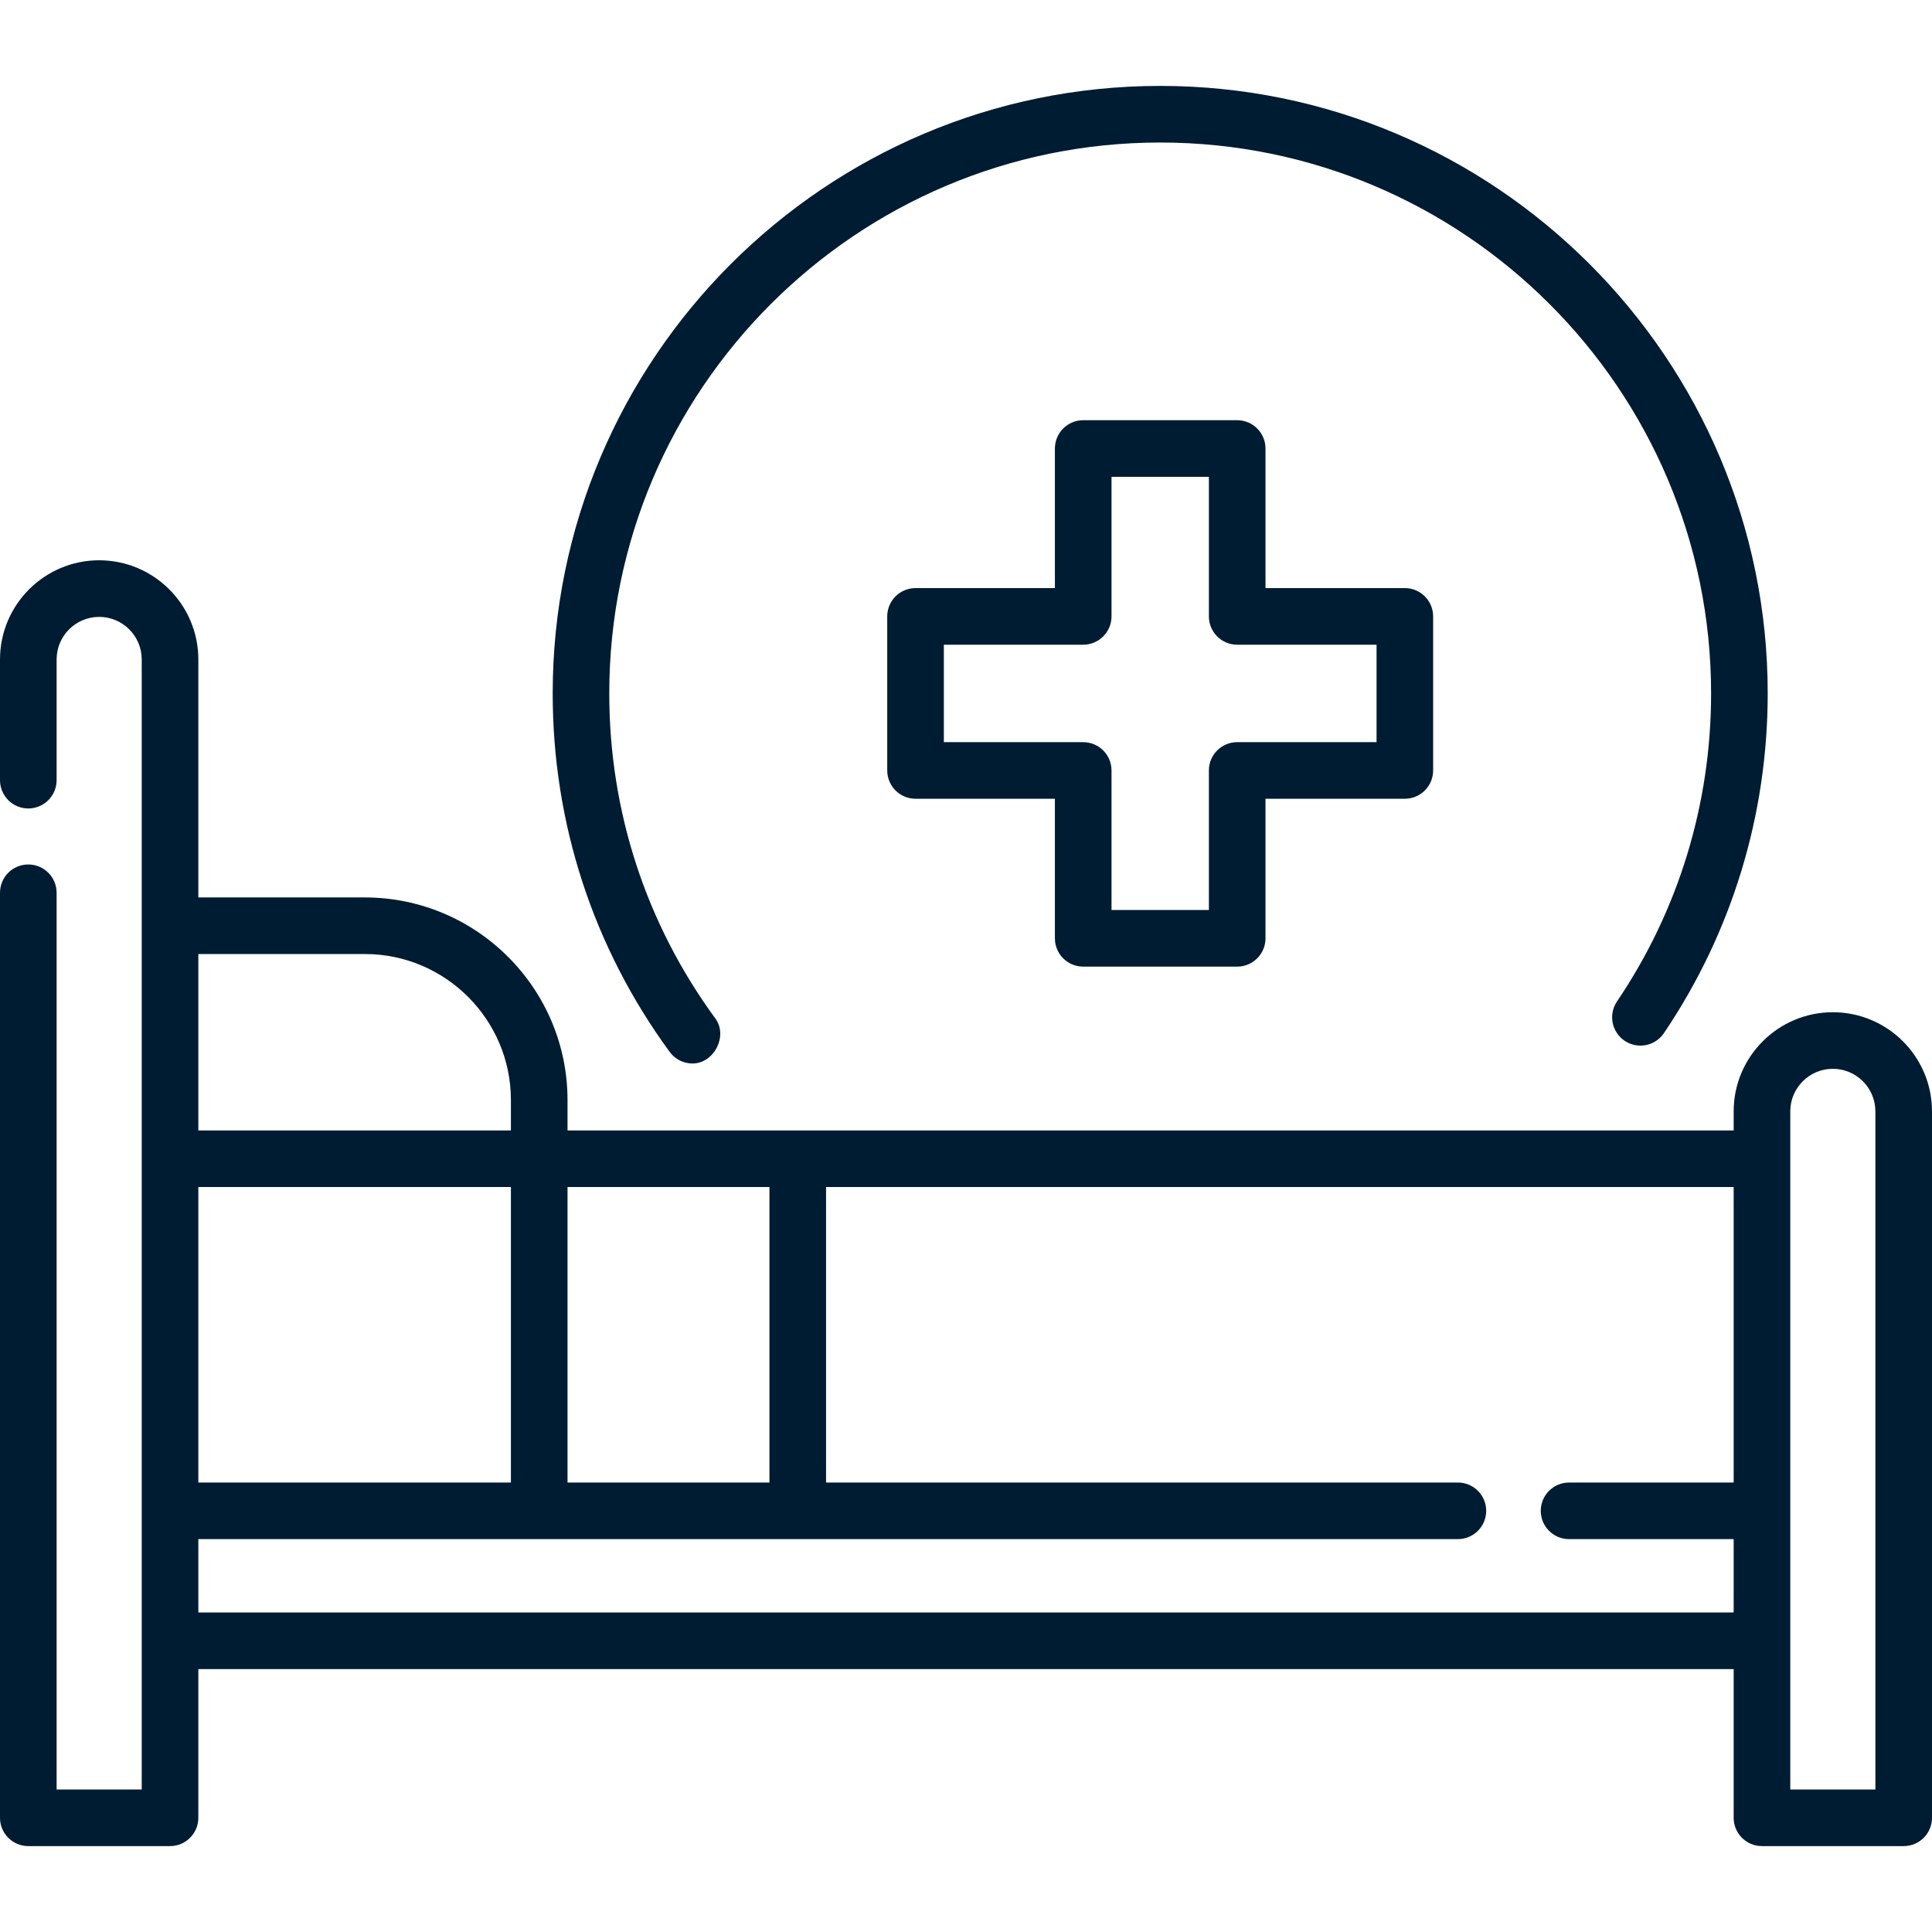
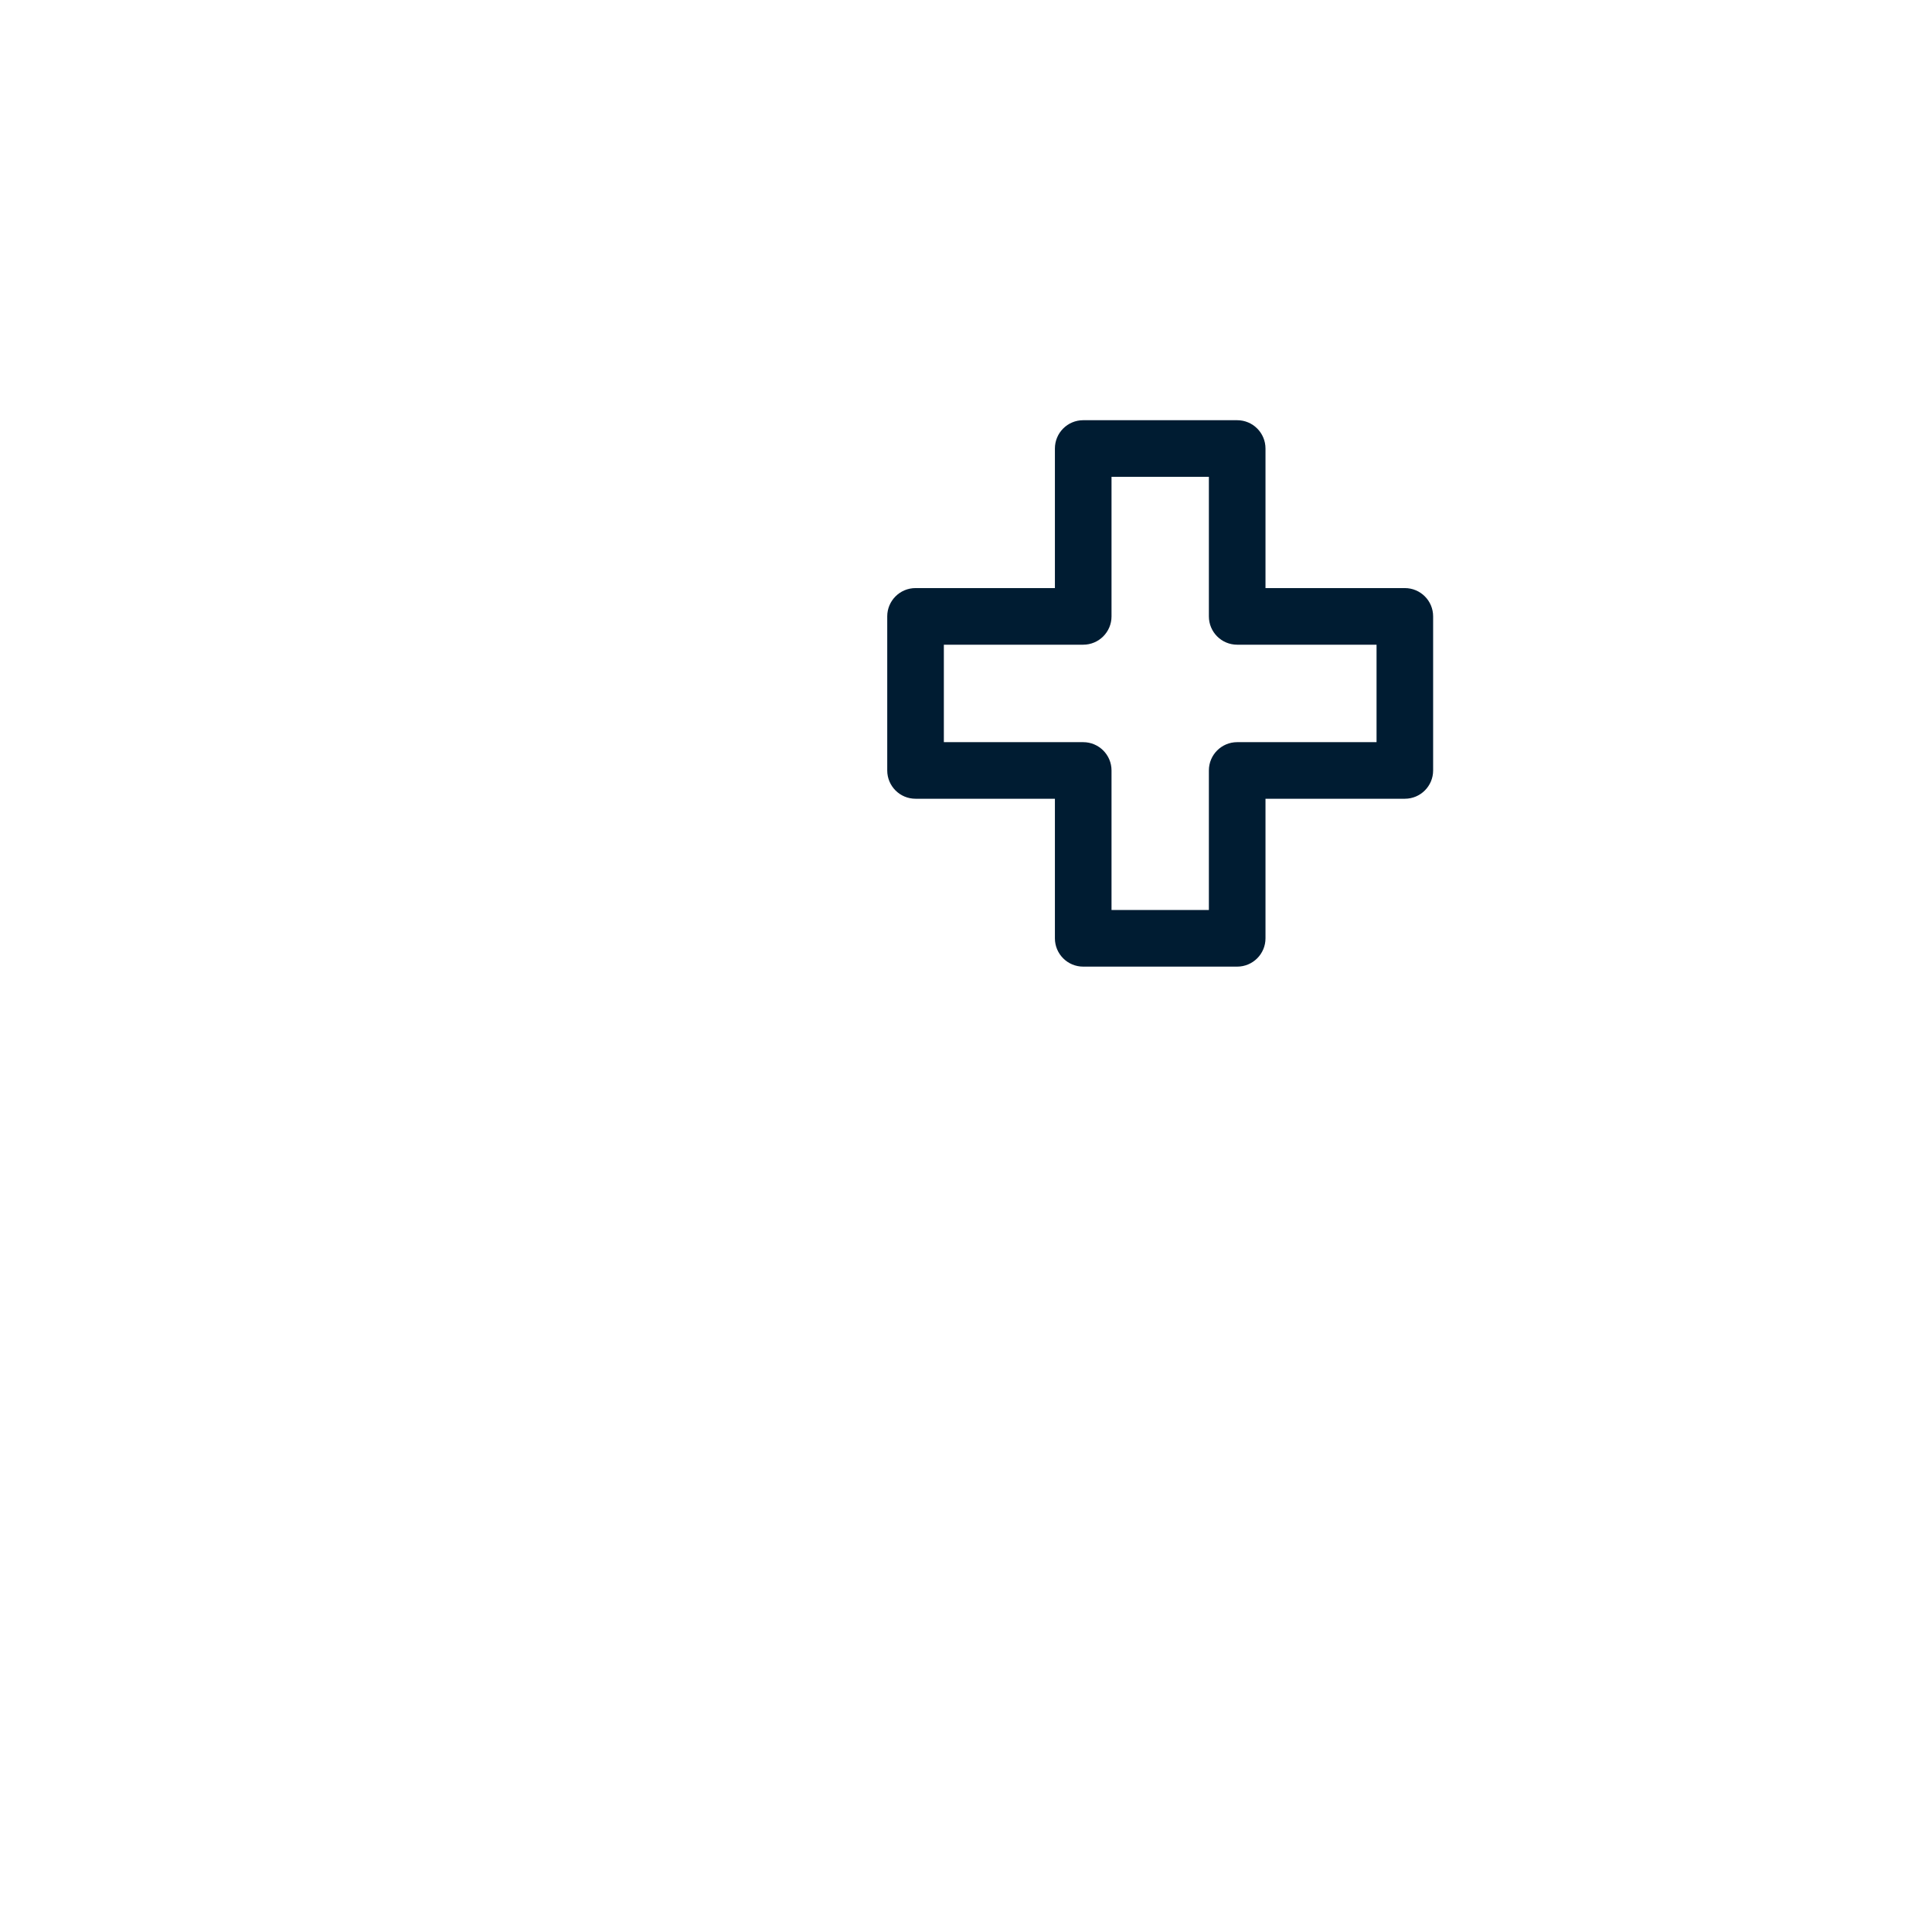
<svg xmlns="http://www.w3.org/2000/svg" width="56" height="56" viewBox="0 0 56 56" fill="none">
-   <path d="M20.073 30.826C20.692 30.826 21.11 30.034 20.735 29.521C18.723 26.773 17.66 23.515 17.66 20.099C17.66 11.294 24.824 4.131 33.629 4.131C42.434 4.131 49.597 11.294 49.597 20.099C49.597 23.3 48.654 26.387 46.869 29.028C46.616 29.404 46.714 29.913 47.09 30.167C47.465 30.421 47.975 30.322 48.229 29.947C50.197 27.034 51.238 23.628 51.238 20.099C51.238 10.389 43.338 2.49 33.629 2.49C23.919 2.49 16.02 10.389 16.02 20.099C16.02 23.866 17.192 27.459 19.411 30.49C19.571 30.709 19.821 30.826 20.073 30.826Z" fill="#001C32" />
  <path d="M31.397 28.018H35.86C36.313 28.018 36.681 27.651 36.681 27.198V23.152H40.72C41.173 23.152 41.54 22.785 41.54 22.332V17.866C41.54 17.413 41.173 17.046 40.72 17.046H36.681V13.001C36.681 12.547 36.313 12.18 35.86 12.18H31.397C30.944 12.18 30.577 12.547 30.577 13.001V17.046H26.537C26.084 17.046 25.717 17.413 25.717 17.866V22.332C25.717 22.785 26.084 23.152 26.537 23.152H30.577V27.198C30.577 27.651 30.944 28.018 31.397 28.018ZM27.358 21.512V18.687H31.397C31.85 18.687 32.218 18.32 32.218 17.866V13.821H35.04V17.866C35.04 18.32 35.407 18.687 35.86 18.687H39.9V21.512H35.86C35.407 21.512 35.04 21.879 35.04 22.332V26.377H32.218V22.332C32.218 21.879 31.85 21.512 31.397 21.512H27.358Z" fill="#001C32" />
-   <path d="M53.126 29.34C51.541 29.34 50.251 30.629 50.251 32.214V32.766H16.45V31.887C16.45 28.648 13.814 26.013 10.575 26.013H5.749V19.115C5.749 17.53 4.459 16.24 2.874 16.24C1.289 16.24 0 17.53 0 19.115V22.613C0 23.067 0.367 23.434 0.82 23.434C1.273 23.434 1.641 23.067 1.641 22.613V19.115C1.641 18.434 2.194 17.881 2.874 17.881C3.555 17.881 4.108 18.435 4.108 19.115V51.869H1.641V25.877C1.641 25.424 1.273 25.057 0.82 25.057C0.367 25.057 0 25.424 0 25.877V52.69C0 53.143 0.367 53.51 0.82 53.51H4.928C5.381 53.51 5.749 53.143 5.749 52.69V48.379H50.251V52.69C50.251 53.143 50.618 53.51 51.072 53.51H55.18C55.633 53.51 56 53.143 56 52.69V32.214C56 30.629 54.711 29.34 53.126 29.34ZM22.303 42.972H16.45V34.406H22.303V42.972ZM5.749 42.972V34.406H14.809V42.972H5.749ZM10.575 27.653C12.91 27.653 14.809 29.553 14.809 31.887V32.766H5.749V27.653H10.575ZM5.749 46.738V44.612H42.258C42.711 44.612 43.078 44.245 43.078 43.792C43.078 43.339 42.711 42.972 42.258 42.972H23.944V34.406H50.251V42.972H45.48C45.027 42.972 44.66 43.339 44.66 43.792C44.66 44.245 45.027 44.612 45.48 44.612H50.251V46.738H5.749ZM54.359 51.869H51.892V32.214C51.892 31.534 52.445 30.98 53.126 30.98C53.806 30.98 54.359 31.534 54.359 32.214V51.869Z" fill="#001C32" />
</svg>